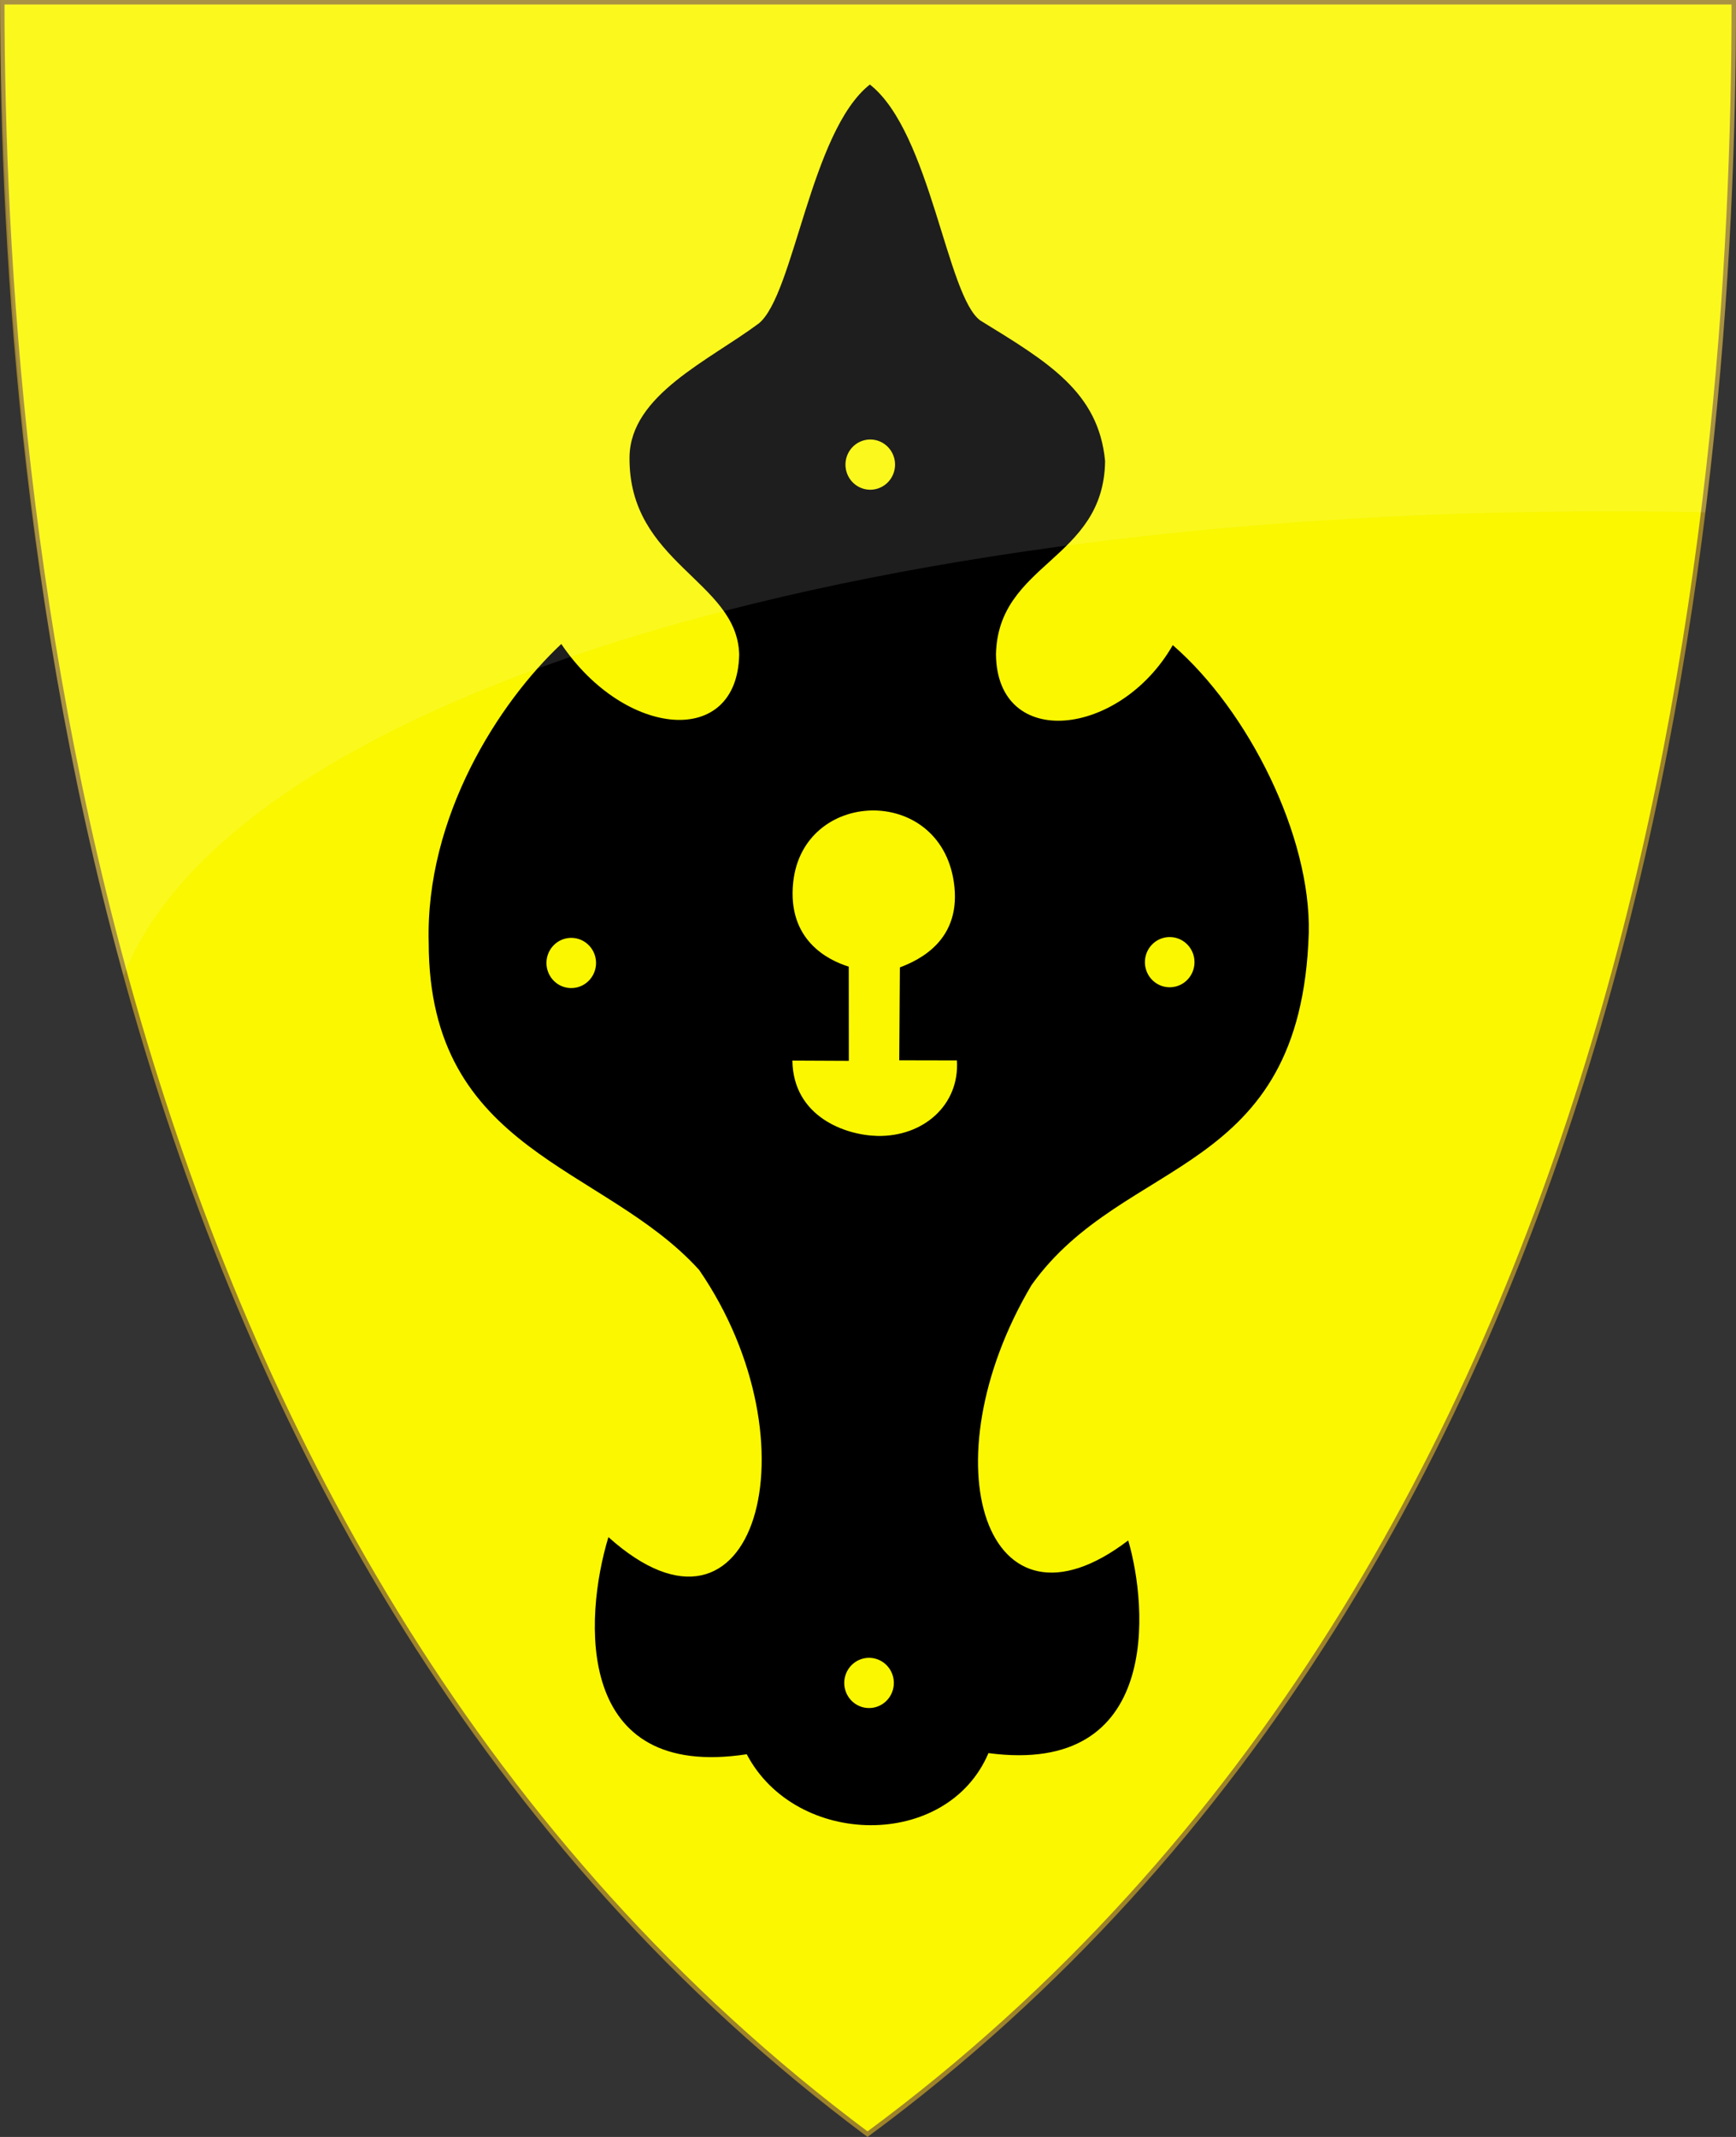
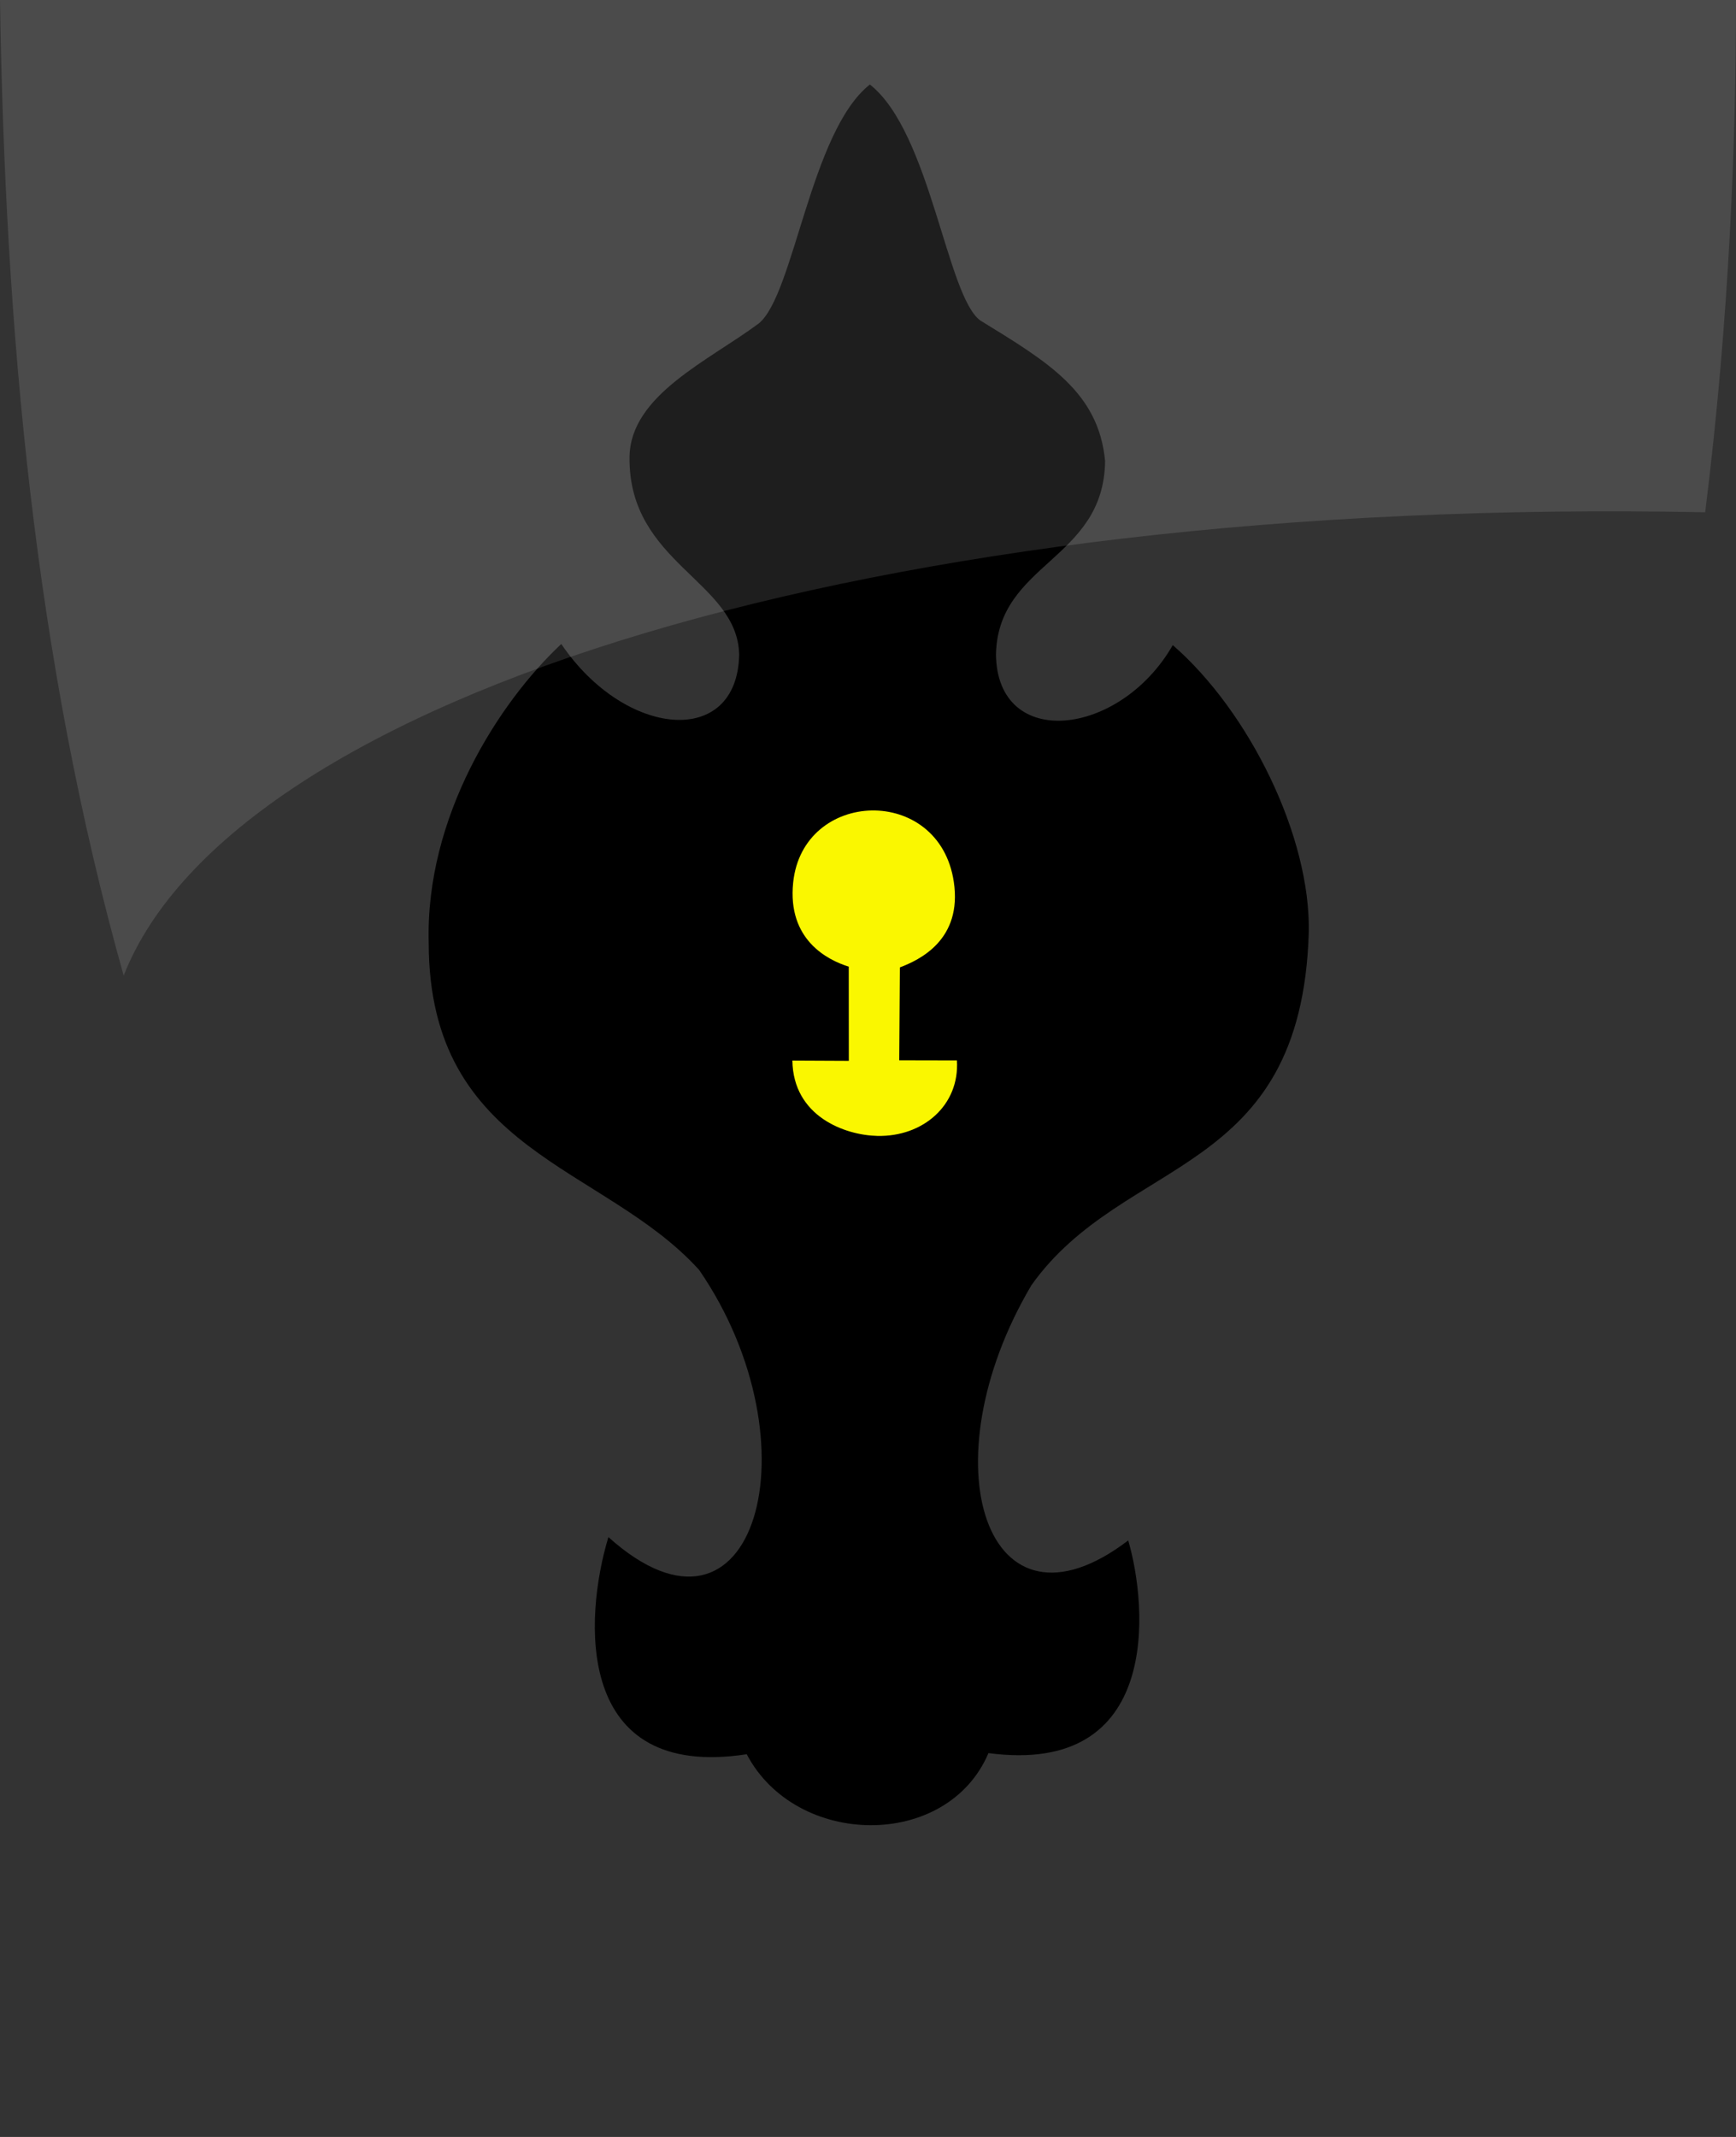
<svg xmlns="http://www.w3.org/2000/svg" version="1.1" width="390" height="480" id="svg4228">
  <rect width="100%" height="100%" fill="#333333" stroke="none" />
  <defs id="defs4232" />
-   <path d="m 0.512,0.505 c 129.663,0 259.325,0 388.988,0 C 389.49,115.233 370.335,349.831 194.895,479.377 21.249,349.773 0.593,115.257 0.512,0.505 z" id="path4240-0-1" style="fill:#faf700;fill-opacity:1;stroke:#9e832a;stroke-width:1;stroke-opacity:1" />
  <path d="m 136.684,345.267 c 32.929,29.55 47.239,-20.944 20.383,-60.012 -21.436,-23.674 -60.709,-26.227 -60.755,-73.483 -0.77,-28.32 15.799,-54.044 29.783,-67.119 14.286,21.121 39.56,23.43 39.966,2.376 -0.381,-16.603 -24.908,-20.456 -24.636,-44.363 0.158,-13.935 17.859,-21.669 29.058,-30.03 7.909,-6.479 11.617,-43.175 24.937,-53.649 13.645,10.708 17.291,47.728 24.859,53.031 15.202,9.334 26.53,16.055 27.986,31.553 -0.289,22.292 -24.064,22.776 -24.516,43.403 0.232,21.686 27.842,18.627 39.723,-2.066 17.105,14.851 31.049,42.985 30.547,64.658 -1.714,55.068 -41.427,49.798 -62.282,79.083 -23.701,39.99 -10.223,81.716 21.722,57.361 4.357,14.84 7.525,52.937 -31.396,47.772 -9.277,21.807 -43.258,21.294 -54.306,0.255 -38.732,5.953 -36.616,-30.47 -31.074,-48.769 z" id="path2828" style="fill:#000000;stroke:none" />
-   <path d="m 133.749,214.996 a 5.567,5.638 0 1 1 -4e-5,-1.7e-4 l -5.4,1.369 z" id="path5393" style="fill:#faf700;fill-opacity:1;fill-rule:evenodd;stroke:none" />
-   <path d="m 200.905,102.979 a 5.567,5.638 0 1 1 -4e-5,-1.6e-4 l -5.4,1.369 z" id="path5393-1" style="fill:#faf700;fill-opacity:1;fill-rule:evenodd;stroke:none" />
-   <path d="m 268.194,214.815 a 5.567,5.638 0 1 1 -4e-5,-1.7e-4 l -5.4,1.369 z" id="path5393-4" style="fill:#faf700;fill-opacity:1;fill-rule:evenodd;stroke:none" />
-   <path d="m 200.651,376.715 a 5.567,5.638 0 1 1 -4e-5,-1.7e-4 l -5.4,1.369 z" id="path5393-9" style="fill:#faf700;fill-opacity:1;fill-rule:evenodd;stroke:none" />
  <path d="m 202.02,238.158 12.958,0.027 c 0.626,10.113 -7.662,17.191 -17.872,16.966 -7.29,-0.161 -18.913,-4.376 -19.094,-16.926 l 12.68,0.06 -0.016,-21.157 c -4.814,-1.494 -13.807,-6.072 -12.49,-18.872 2.164,-21.032 32.789,-22.107 36.085,-0.214 1.964,13.047 -7.675,17.571 -12.109,19.256 z" id="path3000" style="fill:#faf700;fill-opacity:1;stroke:none" />
  <path d="m 0,0 c 130,0 260,0 390,0 -0.003,31.068 -1.406,70.905 -6.922,115.067 C 196.9,111.325 52.401,156.495 27.785,219.14 7.711,147.877 1.149,73.779 0,0 z" id="path4240-0-3" style="opacity:0.12;fill:#ffffff;fill-opacity:1;stroke:none" />
</svg>